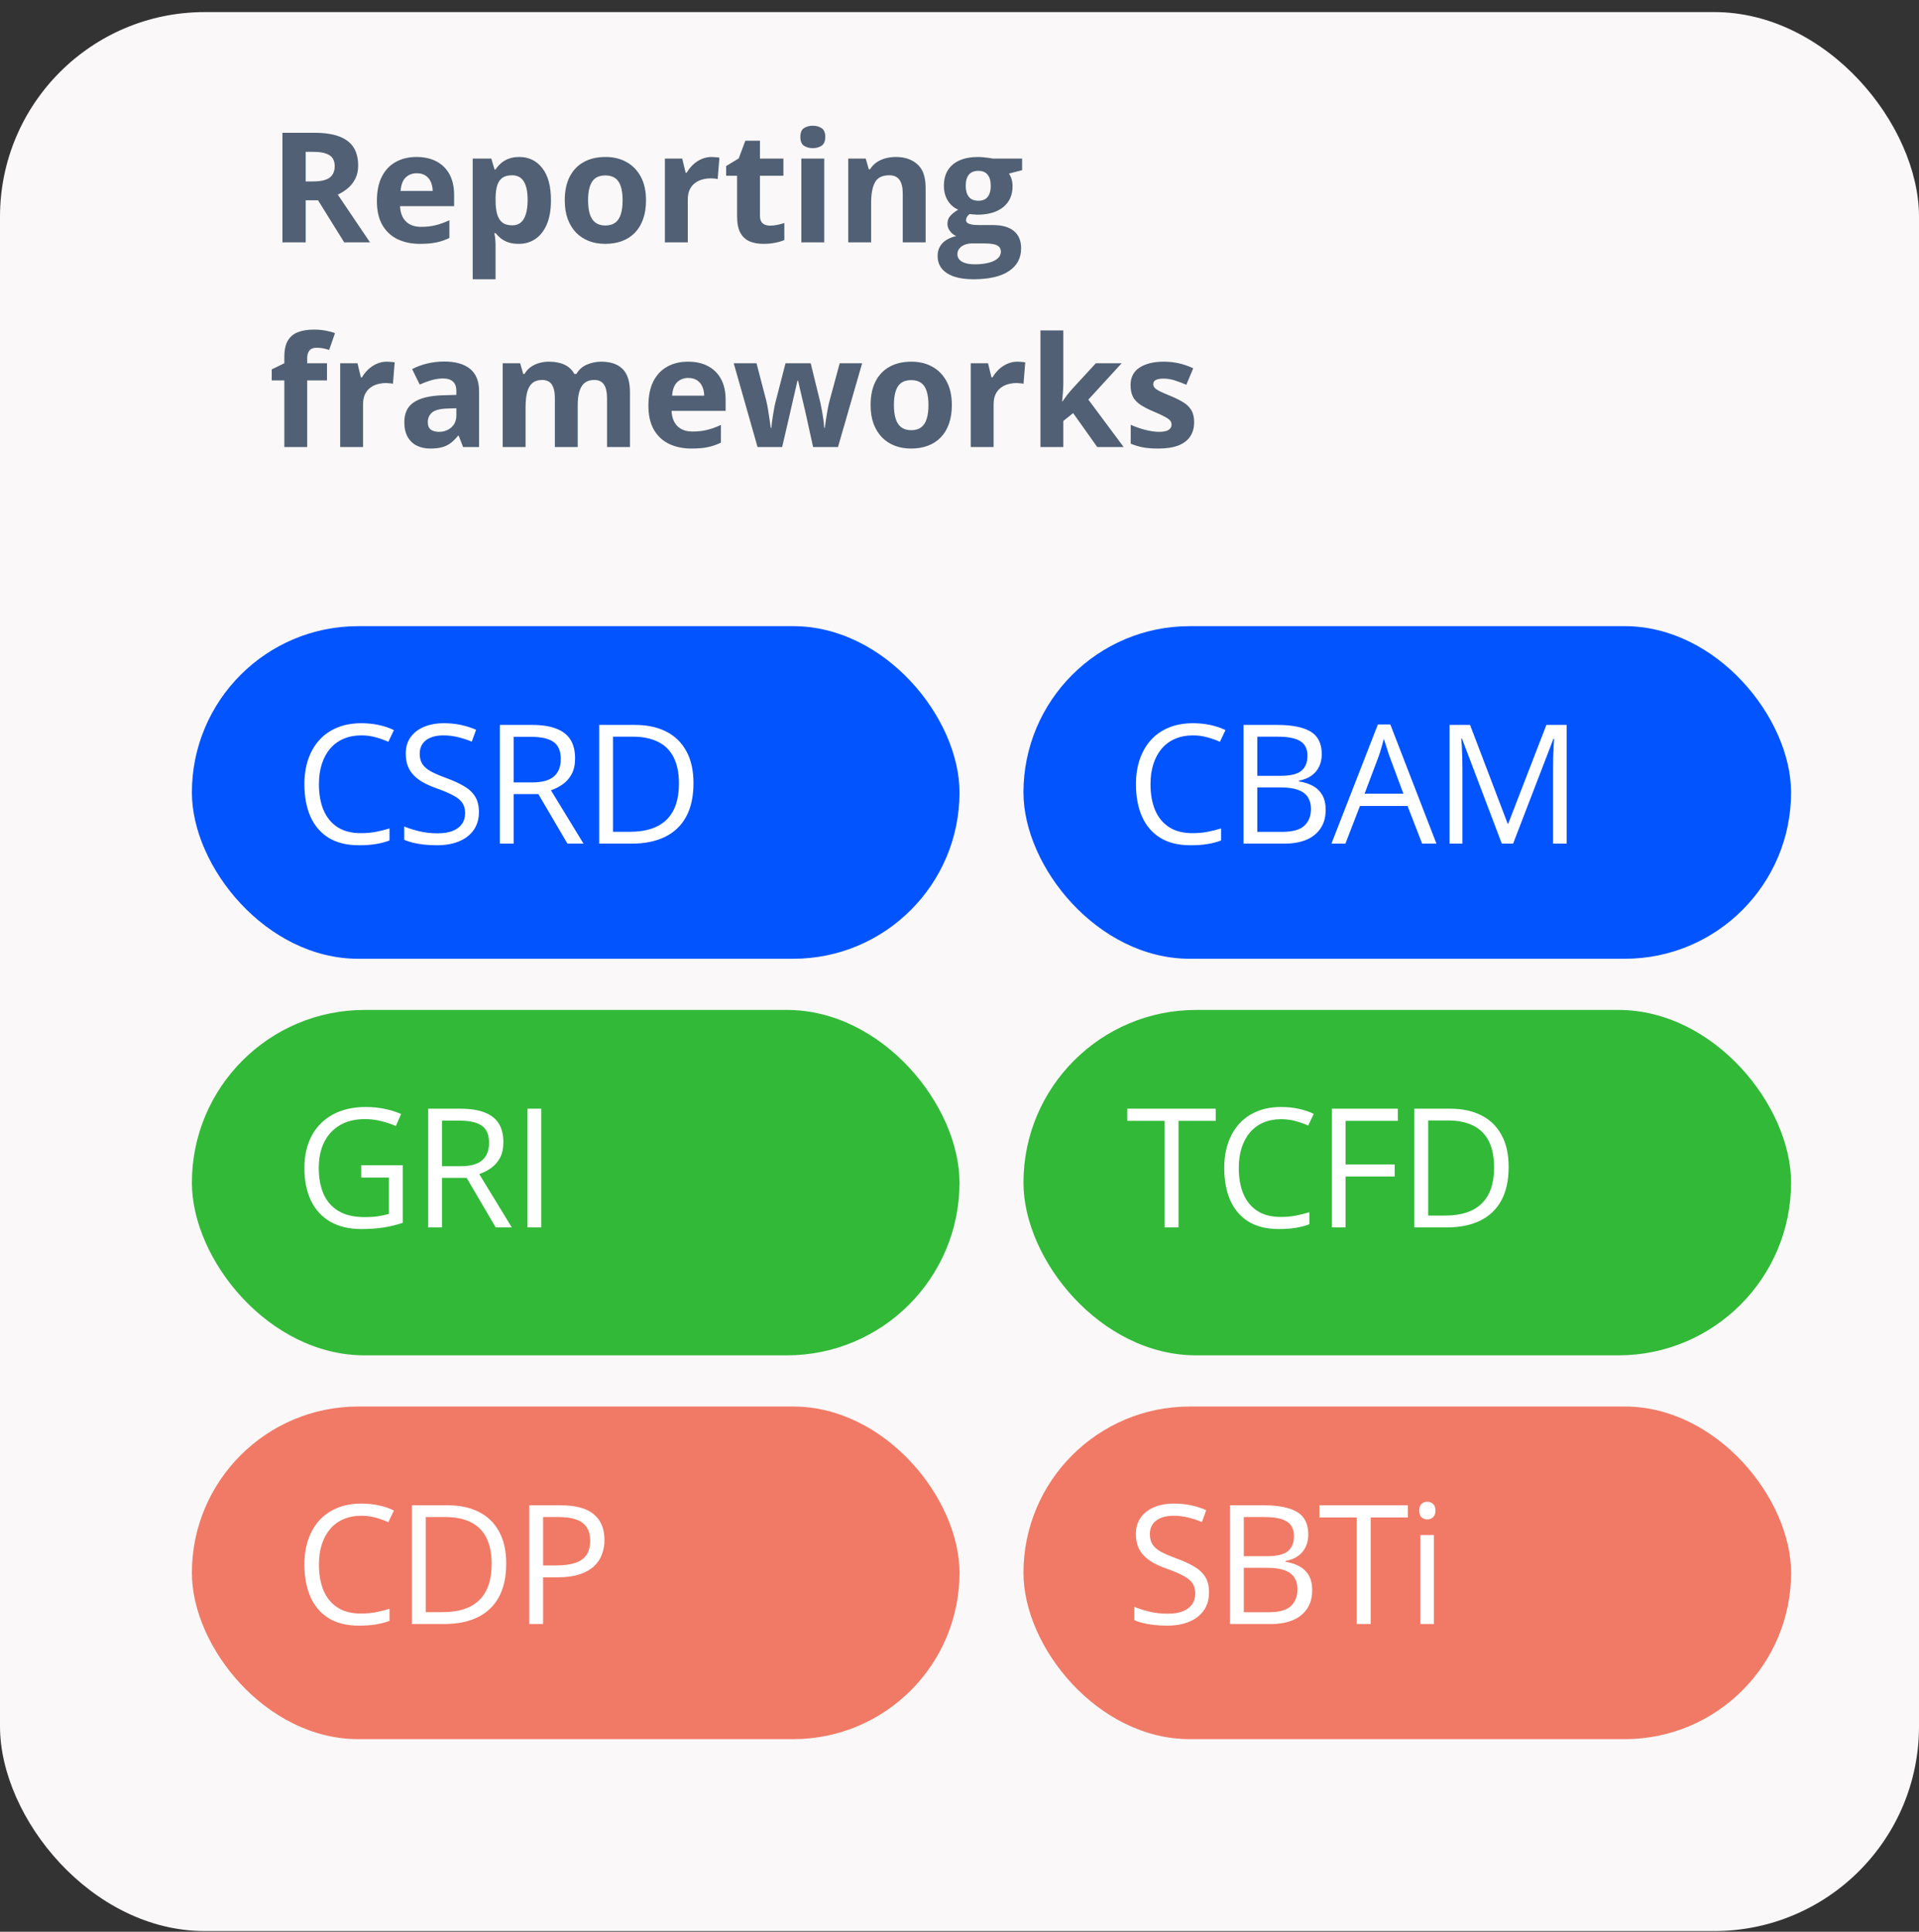
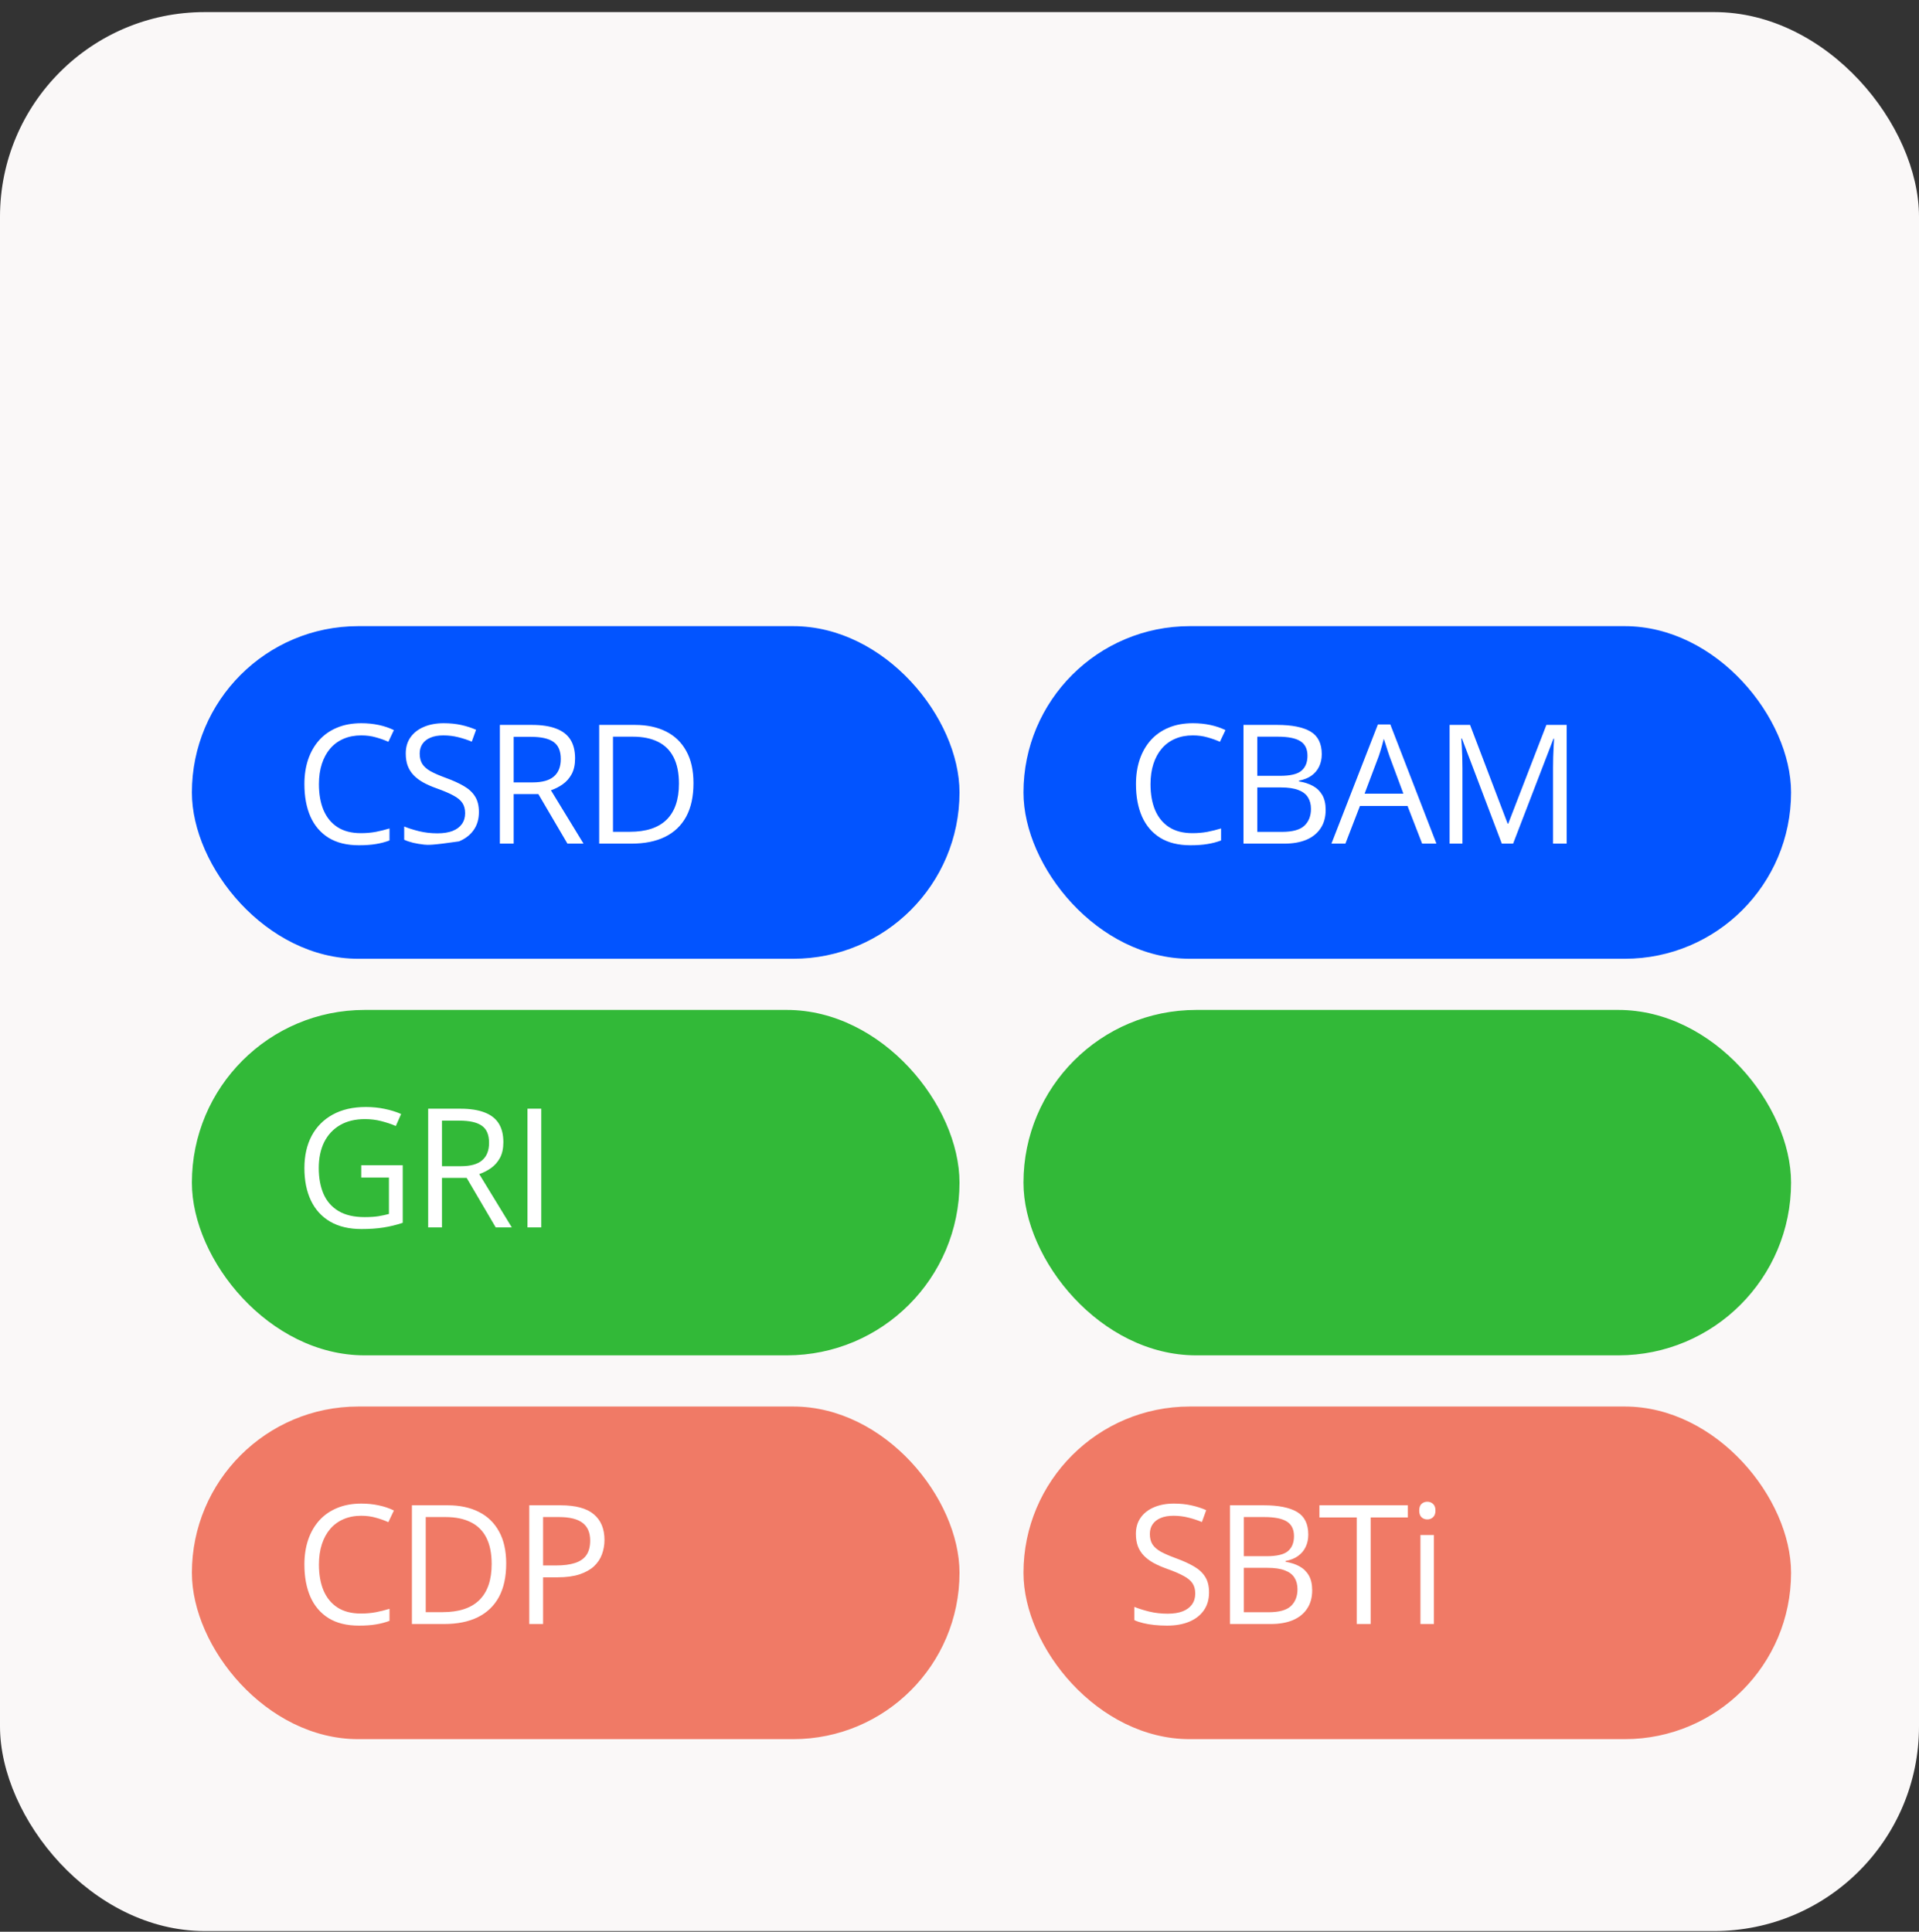
<svg xmlns="http://www.w3.org/2000/svg" width="150" height="151" viewBox="0 0 150 151" fill="none">
  <rect x="0" y="0" width="150" height="151" fill="#333333" stroke="none" />
  <rect y="0.945" width="150" height="150" rx="16" fill="#FAF8F8" />
-   <path d="M24.574 10.379C25.352 10.379 25.992 10.473 26.496 10.66C27.004 10.848 27.381 11.131 27.627 11.51C27.873 11.889 27.996 12.367 27.996 12.945C27.996 13.336 27.922 13.678 27.773 13.971C27.625 14.264 27.43 14.512 27.188 14.715C26.945 14.918 26.684 15.084 26.402 15.213L28.922 18.945H26.906L24.861 15.658H23.895V18.945H22.078V10.379H24.574ZM24.445 11.867H23.895V14.182H24.48C25.082 14.182 25.512 14.082 25.77 13.883C26.031 13.68 26.162 13.383 26.162 12.992C26.162 12.586 26.021 12.297 25.74 12.125C25.463 11.953 25.031 11.867 24.445 11.867ZM32.56 12.271C33.166 12.271 33.688 12.389 34.125 12.623C34.562 12.854 34.9 13.19 35.139 13.631C35.377 14.072 35.496 14.611 35.496 15.248V16.115H31.271C31.291 16.619 31.441 17.016 31.723 17.305C32.008 17.59 32.402 17.732 32.906 17.732C33.324 17.732 33.707 17.689 34.055 17.604C34.402 17.518 34.76 17.389 35.127 17.217V18.6C34.803 18.76 34.463 18.877 34.107 18.951C33.756 19.025 33.328 19.062 32.824 19.062C32.168 19.062 31.586 18.941 31.078 18.699C30.574 18.457 30.178 18.088 29.889 17.592C29.604 17.096 29.461 16.471 29.461 15.717C29.461 14.951 29.59 14.315 29.848 13.807C30.109 13.295 30.473 12.912 30.938 12.658C31.402 12.4 31.943 12.271 32.56 12.271ZM32.572 13.543C32.225 13.543 31.936 13.654 31.705 13.877C31.479 14.1 31.348 14.449 31.312 14.926H33.82C33.816 14.66 33.768 14.424 33.674 14.217C33.584 14.01 33.447 13.846 33.264 13.725C33.084 13.604 32.853 13.543 32.572 13.543ZM40.594 12.271C41.332 12.271 41.928 12.559 42.381 13.133C42.838 13.707 43.066 14.549 43.066 15.658C43.066 16.4 42.959 17.025 42.744 17.533C42.529 18.037 42.232 18.418 41.853 18.676C41.475 18.934 41.039 19.062 40.547 19.062C40.23 19.062 39.959 19.023 39.732 18.945C39.506 18.863 39.312 18.76 39.152 18.635C38.992 18.506 38.853 18.369 38.736 18.225H38.643C38.674 18.381 38.697 18.541 38.713 18.705C38.728 18.869 38.736 19.029 38.736 19.186V21.828H36.949V12.395H38.402L38.654 13.244H38.736C38.853 13.068 38.996 12.906 39.164 12.758C39.332 12.609 39.533 12.492 39.768 12.406C40.006 12.316 40.281 12.271 40.594 12.271ZM40.02 13.701C39.707 13.701 39.459 13.766 39.275 13.895C39.092 14.023 38.957 14.217 38.871 14.475C38.789 14.732 38.744 15.059 38.736 15.453V15.646C38.736 16.068 38.775 16.426 38.853 16.719C38.935 17.012 39.07 17.234 39.258 17.387C39.449 17.539 39.711 17.615 40.043 17.615C40.316 17.615 40.541 17.539 40.717 17.387C40.893 17.234 41.023 17.012 41.109 16.719C41.199 16.422 41.244 16.061 41.244 15.635C41.244 14.994 41.145 14.512 40.945 14.188C40.746 13.863 40.438 13.701 40.02 13.701ZM50.496 15.658C50.496 16.205 50.422 16.689 50.273 17.111C50.129 17.533 49.916 17.891 49.635 18.184C49.357 18.473 49.022 18.691 48.627 18.84C48.236 18.988 47.795 19.062 47.303 19.062C46.842 19.062 46.418 18.988 46.031 18.84C45.648 18.691 45.315 18.473 45.029 18.184C44.748 17.891 44.529 17.533 44.373 17.111C44.221 16.689 44.145 16.205 44.145 15.658C44.145 14.932 44.273 14.316 44.531 13.812C44.789 13.309 45.156 12.926 45.633 12.664C46.109 12.402 46.678 12.271 47.338 12.271C47.951 12.271 48.494 12.402 48.967 12.664C49.443 12.926 49.816 13.309 50.086 13.812C50.359 14.316 50.496 14.932 50.496 15.658ZM45.967 15.658C45.967 16.088 46.014 16.449 46.107 16.742C46.201 17.035 46.348 17.256 46.547 17.404C46.746 17.553 47.006 17.627 47.326 17.627C47.643 17.627 47.898 17.553 48.094 17.404C48.293 17.256 48.438 17.035 48.527 16.742C48.621 16.449 48.668 16.088 48.668 15.658C48.668 15.225 48.621 14.865 48.527 14.58C48.438 14.291 48.293 14.074 48.094 13.93C47.895 13.785 47.635 13.713 47.315 13.713C46.842 13.713 46.498 13.875 46.283 14.199C46.072 14.523 45.967 15.01 45.967 15.658ZM55.629 12.271C55.719 12.271 55.822 12.277 55.94 12.289C56.06 12.297 56.158 12.309 56.232 12.324L56.098 14C56.039 13.98 55.955 13.967 55.846 13.959C55.74 13.947 55.648 13.941 55.57 13.941C55.34 13.941 55.115 13.971 54.897 14.029C54.682 14.088 54.488 14.184 54.316 14.316C54.145 14.445 54.008 14.617 53.906 14.832C53.809 15.043 53.76 15.303 53.76 15.611V18.945H51.973V12.395H53.326L53.59 13.496H53.678C53.807 13.273 53.967 13.07 54.158 12.887C54.353 12.699 54.574 12.551 54.82 12.441C55.07 12.328 55.34 12.271 55.629 12.271ZM60.182 17.639C60.377 17.639 60.566 17.619 60.75 17.58C60.938 17.541 61.123 17.492 61.307 17.434V18.764C61.115 18.85 60.877 18.92 60.592 18.975C60.31 19.033 60.002 19.062 59.666 19.062C59.275 19.062 58.924 19 58.611 18.875C58.303 18.746 58.059 18.525 57.879 18.213C57.703 17.896 57.615 17.457 57.615 16.895V13.736H56.76V12.98L57.744 12.383L58.26 11H59.402V12.395H61.236V13.736H59.402V16.895C59.402 17.145 59.473 17.332 59.613 17.457C59.758 17.578 59.947 17.639 60.182 17.639ZM64.424 12.395V18.945H62.637V12.395H64.424ZM63.533 9.828C63.799 9.828 64.027 9.891 64.219 10.016C64.41 10.137 64.506 10.365 64.506 10.701C64.506 11.033 64.41 11.264 64.219 11.393C64.027 11.518 63.799 11.58 63.533 11.58C63.264 11.58 63.033 11.518 62.842 11.393C62.654 11.264 62.56 11.033 62.56 10.701C62.56 10.365 62.654 10.137 62.842 10.016C63.033 9.891 63.264 9.828 63.533 9.828ZM70.025 12.271C70.725 12.271 71.287 12.463 71.713 12.846C72.139 13.225 72.352 13.834 72.352 14.674V18.945H70.564V15.119C70.564 14.65 70.478 14.297 70.307 14.059C70.139 13.82 69.873 13.701 69.51 13.701C68.963 13.701 68.59 13.887 68.391 14.258C68.191 14.629 68.092 15.164 68.092 15.863V18.945H66.305V12.395H67.67L67.91 13.232H68.01C68.15 13.006 68.324 12.822 68.531 12.682C68.742 12.541 68.975 12.438 69.228 12.371C69.486 12.305 69.752 12.271 70.025 12.271ZM76.107 21.828C75.193 21.828 74.494 21.668 74.01 21.348C73.529 21.031 73.289 20.586 73.289 20.012C73.289 19.617 73.412 19.287 73.658 19.021C73.904 18.756 74.266 18.566 74.742 18.453C74.559 18.375 74.398 18.248 74.262 18.072C74.125 17.893 74.057 17.703 74.057 17.504C74.057 17.254 74.129 17.047 74.273 16.883C74.418 16.715 74.627 16.551 74.9 16.391C74.557 16.242 74.283 16.004 74.08 15.676C73.881 15.348 73.781 14.961 73.781 14.516C73.781 14.039 73.885 13.635 74.092 13.303C74.303 12.967 74.607 12.711 75.006 12.535C75.408 12.359 75.897 12.271 76.471 12.271C76.592 12.271 76.732 12.279 76.893 12.295C77.053 12.31 77.199 12.328 77.332 12.348C77.469 12.367 77.561 12.383 77.607 12.395H79.893V13.303L78.867 13.566C78.961 13.711 79.031 13.865 79.078 14.029C79.125 14.193 79.148 14.367 79.148 14.551C79.148 15.254 78.902 15.803 78.41 16.197C77.922 16.588 77.242 16.783 76.371 16.783C76.164 16.771 75.969 16.756 75.785 16.736C75.695 16.807 75.627 16.881 75.58 16.959C75.533 17.037 75.51 17.119 75.51 17.205C75.51 17.291 75.545 17.363 75.615 17.422C75.689 17.477 75.799 17.52 75.943 17.551C76.092 17.578 76.275 17.592 76.494 17.592H77.607C78.326 17.592 78.873 17.746 79.248 18.055C79.627 18.363 79.816 18.816 79.816 19.414C79.816 20.18 79.496 20.773 78.856 21.195C78.219 21.617 77.303 21.828 76.107 21.828ZM76.184 20.662C76.609 20.662 76.975 20.621 77.279 20.539C77.588 20.461 77.824 20.348 77.988 20.199C78.152 20.055 78.234 19.881 78.234 19.678C78.234 19.514 78.186 19.383 78.088 19.285C77.994 19.191 77.85 19.125 77.654 19.086C77.463 19.047 77.217 19.027 76.916 19.027H75.99C75.772 19.027 75.574 19.062 75.398 19.133C75.227 19.203 75.09 19.301 74.988 19.426C74.887 19.555 74.836 19.703 74.836 19.871C74.836 20.117 74.953 20.311 75.188 20.451C75.426 20.592 75.758 20.662 76.184 20.662ZM76.471 15.693C76.807 15.693 77.053 15.59 77.209 15.383C77.365 15.176 77.443 14.895 77.443 14.539C77.443 14.145 77.361 13.85 77.197 13.654C77.037 13.455 76.795 13.355 76.471 13.355C76.143 13.355 75.897 13.455 75.732 13.654C75.568 13.85 75.486 14.145 75.486 14.539C75.486 14.895 75.566 15.176 75.727 15.383C75.891 15.59 76.139 15.693 76.471 15.693ZM25.559 29.736H24.012V34.945H22.225V29.736H21.24V28.875L22.225 28.395V27.914C22.225 27.355 22.318 26.922 22.506 26.613C22.697 26.301 22.965 26.082 23.309 25.957C23.656 25.828 24.066 25.764 24.539 25.764C24.887 25.764 25.203 25.793 25.488 25.852C25.773 25.906 26.006 25.969 26.186 26.039L25.729 27.352C25.592 27.309 25.443 27.27 25.283 27.234C25.123 27.199 24.939 27.182 24.732 27.182C24.482 27.182 24.299 27.258 24.182 27.41C24.068 27.559 24.012 27.75 24.012 27.984V28.395H25.559V29.736ZM30.246 28.271C30.336 28.271 30.439 28.277 30.557 28.289C30.678 28.297 30.775 28.309 30.85 28.324L30.715 30C30.656 29.98 30.572 29.967 30.463 29.959C30.357 29.947 30.266 29.941 30.188 29.941C29.957 29.941 29.732 29.971 29.514 30.029C29.299 30.088 29.105 30.184 28.934 30.316C28.762 30.445 28.625 30.617 28.523 30.832C28.426 31.043 28.377 31.303 28.377 31.611V34.945H26.59V28.395H27.943L28.207 29.496H28.295C28.424 29.273 28.584 29.07 28.775 28.887C28.971 28.699 29.191 28.551 29.438 28.441C29.688 28.328 29.957 28.271 30.246 28.271ZM34.723 28.26C35.602 28.26 36.275 28.451 36.744 28.834C37.213 29.217 37.447 29.799 37.447 30.58V34.945H36.199L35.853 34.055H35.807C35.619 34.289 35.428 34.48 35.232 34.629C35.037 34.777 34.812 34.887 34.559 34.957C34.305 35.027 33.996 35.062 33.633 35.062C33.246 35.062 32.898 34.988 32.59 34.84C32.285 34.691 32.045 34.465 31.869 34.16C31.693 33.852 31.605 33.461 31.605 32.988C31.605 32.293 31.85 31.781 32.338 31.453C32.826 31.121 33.559 30.938 34.535 30.902L35.672 30.867V30.58C35.672 30.236 35.582 29.984 35.402 29.824C35.223 29.664 34.973 29.584 34.652 29.584C34.336 29.584 34.025 29.629 33.721 29.719C33.416 29.809 33.111 29.922 32.807 30.059L32.215 28.852C32.562 28.668 32.951 28.523 33.381 28.418C33.815 28.312 34.262 28.26 34.723 28.26ZM35.672 31.91L34.98 31.934C34.402 31.949 34 32.053 33.773 32.244C33.551 32.435 33.44 32.688 33.44 33C33.44 33.273 33.52 33.469 33.68 33.586C33.84 33.699 34.049 33.756 34.307 33.756C34.69 33.756 35.012 33.643 35.273 33.416C35.539 33.19 35.672 32.867 35.672 32.449V31.91ZM46.986 28.271C47.728 28.271 48.289 28.463 48.668 28.846C49.051 29.225 49.242 29.834 49.242 30.674V34.945H47.449V31.119C47.449 30.65 47.369 30.297 47.209 30.059C47.049 29.82 46.801 29.701 46.465 29.701C45.992 29.701 45.656 29.871 45.457 30.211C45.258 30.547 45.158 31.029 45.158 31.658V34.945H43.371V31.119C43.371 30.807 43.336 30.545 43.266 30.334C43.195 30.123 43.088 29.965 42.943 29.859C42.799 29.754 42.613 29.701 42.387 29.701C42.055 29.701 41.793 29.785 41.602 29.953C41.414 30.117 41.279 30.361 41.197 30.686C41.119 31.006 41.08 31.398 41.08 31.863V34.945H39.293V28.395H40.658L40.898 29.232H40.998C41.131 29.006 41.297 28.822 41.496 28.682C41.699 28.541 41.922 28.438 42.164 28.371C42.406 28.305 42.652 28.271 42.902 28.271C43.383 28.271 43.789 28.35 44.121 28.506C44.457 28.662 44.715 28.904 44.895 29.232H45.053C45.248 28.896 45.523 28.652 45.879 28.5C46.238 28.348 46.607 28.271 46.986 28.271ZM53.783 28.271C54.389 28.271 54.91 28.389 55.348 28.623C55.785 28.854 56.123 29.189 56.361 29.631C56.6 30.072 56.719 30.611 56.719 31.248V32.115H52.494C52.514 32.619 52.664 33.016 52.945 33.305C53.23 33.59 53.625 33.732 54.129 33.732C54.547 33.732 54.93 33.69 55.277 33.603C55.625 33.518 55.982 33.389 56.35 33.217V34.6C56.025 34.76 55.685 34.877 55.33 34.951C54.978 35.025 54.551 35.062 54.047 35.062C53.391 35.062 52.809 34.941 52.301 34.699C51.797 34.457 51.4 34.088 51.111 33.592C50.826 33.096 50.684 32.471 50.684 31.717C50.684 30.951 50.812 30.314 51.07 29.807C51.332 29.295 51.695 28.912 52.16 28.658C52.625 28.4 53.166 28.271 53.783 28.271ZM53.795 29.543C53.447 29.543 53.158 29.654 52.928 29.877C52.701 30.1 52.57 30.449 52.535 30.926H55.043C55.039 30.66 54.99 30.424 54.897 30.217C54.807 30.01 54.67 29.846 54.486 29.725C54.307 29.604 54.076 29.543 53.795 29.543ZM63.557 34.945L63.053 32.654C63.025 32.518 62.98 32.316 62.918 32.051C62.855 31.781 62.787 31.494 62.713 31.189C62.643 30.881 62.576 30.596 62.514 30.334C62.455 30.072 62.412 29.881 62.385 29.76H62.332C62.305 29.881 62.262 30.072 62.203 30.334C62.145 30.596 62.078 30.881 62.004 31.189C61.934 31.498 61.867 31.789 61.805 32.062C61.742 32.332 61.695 32.537 61.664 32.678L61.137 34.945H59.215L57.352 28.395H59.133L59.889 31.295C59.94 31.498 59.988 31.74 60.035 32.022C60.082 32.299 60.123 32.568 60.158 32.83C60.197 33.088 60.227 33.293 60.246 33.445H60.293C60.301 33.332 60.316 33.182 60.34 32.994C60.367 32.807 60.397 32.613 60.428 32.414C60.463 32.211 60.494 32.029 60.522 31.869C60.553 31.705 60.576 31.594 60.592 31.535L61.4 28.395H63.369L64.137 31.535C64.164 31.648 64.199 31.828 64.242 32.074C64.289 32.32 64.33 32.574 64.365 32.836C64.4 33.094 64.42 33.297 64.424 33.445H64.471C64.486 33.312 64.514 33.115 64.553 32.853C64.592 32.592 64.637 32.318 64.688 32.033C64.742 31.744 64.797 31.498 64.852 31.295L65.637 28.395H67.389L65.502 34.945H63.557ZM74.402 31.658C74.402 32.205 74.328 32.69 74.18 33.111C74.035 33.533 73.822 33.891 73.541 34.184C73.264 34.473 72.928 34.691 72.533 34.84C72.143 34.988 71.701 35.062 71.209 35.062C70.748 35.062 70.324 34.988 69.938 34.84C69.555 34.691 69.221 34.473 68.936 34.184C68.654 33.891 68.436 33.533 68.279 33.111C68.127 32.69 68.051 32.205 68.051 31.658C68.051 30.932 68.18 30.316 68.438 29.812C68.695 29.309 69.062 28.926 69.539 28.664C70.016 28.402 70.584 28.271 71.244 28.271C71.857 28.271 72.4 28.402 72.873 28.664C73.35 28.926 73.723 29.309 73.992 29.812C74.266 30.316 74.402 30.932 74.402 31.658ZM69.873 31.658C69.873 32.088 69.92 32.449 70.014 32.742C70.107 33.035 70.254 33.256 70.453 33.404C70.652 33.553 70.912 33.627 71.232 33.627C71.549 33.627 71.805 33.553 72 33.404C72.199 33.256 72.344 33.035 72.434 32.742C72.527 32.449 72.574 32.088 72.574 31.658C72.574 31.225 72.527 30.865 72.434 30.58C72.344 30.291 72.199 30.074 72 29.93C71.801 29.785 71.541 29.713 71.221 29.713C70.748 29.713 70.404 29.875 70.189 30.199C69.978 30.523 69.873 31.01 69.873 31.658ZM79.535 28.271C79.625 28.271 79.728 28.277 79.846 28.289C79.967 28.297 80.064 28.309 80.139 28.324L80.004 30C79.945 29.98 79.861 29.967 79.752 29.959C79.647 29.947 79.555 29.941 79.477 29.941C79.246 29.941 79.022 29.971 78.803 30.029C78.588 30.088 78.394 30.184 78.223 30.316C78.051 30.445 77.914 30.617 77.812 30.832C77.715 31.043 77.666 31.303 77.666 31.611V34.945H75.879V28.395H77.232L77.496 29.496H77.584C77.713 29.273 77.873 29.07 78.064 28.887C78.26 28.699 78.481 28.551 78.727 28.441C78.977 28.328 79.246 28.271 79.535 28.271ZM83.115 25.828V29.906C83.115 30.152 83.106 30.398 83.086 30.645C83.066 30.891 83.045 31.137 83.022 31.383H83.045C83.166 31.211 83.289 31.041 83.414 30.873C83.543 30.705 83.68 30.543 83.824 30.387L85.658 28.395H87.674L85.072 31.236L87.832 34.945H85.769L83.883 32.291L83.115 32.906V34.945H81.328V25.828H83.115ZM93.34 33C93.34 33.445 93.234 33.822 93.023 34.131C92.816 34.435 92.506 34.668 92.092 34.828C91.678 34.984 91.162 35.062 90.545 35.062C90.088 35.062 89.695 35.033 89.367 34.975C89.043 34.916 88.715 34.818 88.383 34.682V33.205C88.738 33.365 89.119 33.498 89.525 33.603C89.936 33.705 90.295 33.756 90.603 33.756C90.951 33.756 91.199 33.705 91.348 33.603C91.5 33.498 91.576 33.361 91.576 33.193C91.576 33.084 91.545 32.986 91.482 32.9C91.424 32.81 91.295 32.711 91.096 32.602C90.897 32.488 90.584 32.342 90.158 32.162C89.748 31.99 89.41 31.816 89.144 31.641C88.883 31.465 88.688 31.258 88.559 31.02C88.434 30.777 88.371 30.471 88.371 30.1C88.371 29.494 88.606 29.039 89.074 28.734C89.547 28.426 90.178 28.271 90.967 28.271C91.373 28.271 91.76 28.312 92.127 28.395C92.498 28.477 92.879 28.607 93.269 28.787L92.731 30.076C92.406 29.936 92.1 29.82 91.811 29.73C91.525 29.641 91.234 29.596 90.938 29.596C90.676 29.596 90.478 29.631 90.346 29.701C90.213 29.771 90.147 29.879 90.147 30.023C90.147 30.129 90.18 30.223 90.246 30.305C90.316 30.387 90.449 30.479 90.644 30.58C90.844 30.678 91.135 30.805 91.518 30.961C91.889 31.113 92.211 31.273 92.484 31.441C92.758 31.605 92.969 31.811 93.117 32.057C93.266 32.299 93.34 32.613 93.34 33Z" fill="#516074" />
  <rect x="15" y="48.945" width="60" height="26" rx="13" fill="#0254FF" />
  <rect x="15" y="78.945" width="60" height="27" rx="13.5" fill="#32B938" />
  <rect x="15" y="109.945" width="60" height="26" rx="13" fill="#F07A66" />
-   <path d="M28.237 57.484C27.725 57.484 27.264 57.573 26.853 57.751C26.447 57.924 26.1 58.178 25.812 58.512C25.529 58.842 25.311 59.242 25.158 59.712C25.006 60.182 24.93 60.711 24.93 61.299C24.93 62.078 25.05 62.755 25.291 63.33C25.537 63.901 25.901 64.344 26.383 64.657C26.87 64.97 27.477 65.126 28.205 65.126C28.62 65.126 29.009 65.093 29.373 65.025C29.741 64.953 30.099 64.864 30.446 64.758V65.698C30.107 65.825 29.752 65.918 29.379 65.977C29.007 66.04 28.565 66.072 28.053 66.072C27.109 66.072 26.32 65.878 25.685 65.488C25.055 65.095 24.581 64.54 24.263 63.825C23.95 63.11 23.794 62.266 23.794 61.292C23.794 60.59 23.891 59.949 24.085 59.369C24.284 58.785 24.572 58.282 24.949 57.858C25.33 57.435 25.795 57.109 26.345 56.881C26.9 56.648 27.534 56.532 28.25 56.532C28.719 56.532 29.172 56.578 29.608 56.671C30.044 56.764 30.437 56.898 30.789 57.071L30.357 57.985C30.061 57.85 29.735 57.734 29.379 57.636C29.028 57.535 28.647 57.484 28.237 57.484ZM37.435 63.476C37.435 64.026 37.297 64.496 37.022 64.885C36.751 65.27 36.37 65.564 35.88 65.768C35.389 65.971 34.811 66.072 34.147 66.072C33.795 66.072 33.463 66.055 33.15 66.022C32.837 65.988 32.549 65.939 32.287 65.876C32.025 65.812 31.794 65.734 31.595 65.641V64.606C31.912 64.737 32.3 64.86 32.757 64.974C33.214 65.084 33.692 65.139 34.191 65.139C34.657 65.139 35.05 65.078 35.372 64.955C35.694 64.828 35.937 64.648 36.102 64.415C36.271 64.178 36.356 63.895 36.356 63.565C36.356 63.248 36.286 62.983 36.146 62.772C36.007 62.556 35.774 62.361 35.448 62.188C35.126 62.01 34.686 61.822 34.128 61.623C33.734 61.483 33.387 61.331 33.087 61.166C32.786 60.996 32.534 60.806 32.331 60.594C32.128 60.383 31.974 60.137 31.868 59.858C31.766 59.579 31.716 59.259 31.716 58.899C31.716 58.404 31.84 57.981 32.09 57.63C32.344 57.274 32.693 57.004 33.138 56.817C33.586 56.627 34.1 56.532 34.68 56.532C35.175 56.532 35.632 56.578 36.051 56.671C36.474 56.764 36.861 56.889 37.213 57.046L36.876 57.973C36.542 57.833 36.187 57.717 35.81 57.623C35.437 57.53 35.052 57.484 34.655 57.484C34.257 57.484 33.92 57.543 33.645 57.662C33.374 57.776 33.167 57.939 33.023 58.15C32.879 58.362 32.807 58.614 32.807 58.906C32.807 59.232 32.875 59.502 33.011 59.718C33.15 59.934 33.37 60.127 33.671 60.296C33.975 60.461 34.377 60.634 34.877 60.816C35.423 61.015 35.886 61.227 36.267 61.451C36.648 61.671 36.938 61.942 37.136 62.264C37.335 62.581 37.435 62.985 37.435 63.476ZM41.58 56.665C42.342 56.665 42.97 56.76 43.465 56.951C43.965 57.137 44.337 57.422 44.583 57.808C44.828 58.193 44.951 58.684 44.951 59.28C44.951 59.771 44.862 60.182 44.684 60.512C44.506 60.838 44.274 61.102 43.986 61.305C43.698 61.508 43.391 61.665 43.065 61.775L45.611 65.945H44.354L42.082 62.073H40.152V65.945H39.073V56.665H41.58ZM41.517 57.598H40.152V61.159H41.624C42.382 61.159 42.938 61.005 43.294 60.696C43.654 60.387 43.834 59.932 43.834 59.331C43.834 58.7 43.643 58.254 43.262 57.992C42.886 57.729 42.304 57.598 41.517 57.598ZM54.206 61.216C54.206 62.262 54.015 63.135 53.635 63.838C53.254 64.536 52.701 65.063 51.978 65.418C51.258 65.77 50.385 65.945 49.356 65.945H46.836V56.665H49.636C50.579 56.665 51.392 56.839 52.073 57.185C52.754 57.528 53.279 58.038 53.647 58.715C54.02 59.388 54.206 60.222 54.206 61.216ZM53.07 61.254C53.07 60.421 52.93 59.733 52.651 59.191C52.376 58.65 51.969 58.248 51.432 57.985C50.899 57.719 50.245 57.585 49.471 57.585H47.915V65.019H49.229C50.507 65.019 51.466 64.703 52.105 64.073C52.748 63.442 53.07 62.503 53.07 61.254Z" fill="white" />
+   <path d="M28.237 57.484C27.725 57.484 27.264 57.573 26.853 57.751C26.447 57.924 26.1 58.178 25.812 58.512C25.529 58.842 25.311 59.242 25.158 59.712C25.006 60.182 24.93 60.711 24.93 61.299C24.93 62.078 25.05 62.755 25.291 63.33C25.537 63.901 25.901 64.344 26.383 64.657C26.87 64.97 27.477 65.126 28.205 65.126C28.62 65.126 29.009 65.093 29.373 65.025C29.741 64.953 30.099 64.864 30.446 64.758V65.698C30.107 65.825 29.752 65.918 29.379 65.977C29.007 66.04 28.565 66.072 28.053 66.072C27.109 66.072 26.32 65.878 25.685 65.488C25.055 65.095 24.581 64.54 24.263 63.825C23.95 63.11 23.794 62.266 23.794 61.292C23.794 60.59 23.891 59.949 24.085 59.369C24.284 58.785 24.572 58.282 24.949 57.858C25.33 57.435 25.795 57.109 26.345 56.881C26.9 56.648 27.534 56.532 28.25 56.532C28.719 56.532 29.172 56.578 29.608 56.671C30.044 56.764 30.437 56.898 30.789 57.071L30.357 57.985C30.061 57.85 29.735 57.734 29.379 57.636C29.028 57.535 28.647 57.484 28.237 57.484ZM37.435 63.476C37.435 64.026 37.297 64.496 37.022 64.885C36.751 65.27 36.37 65.564 35.88 65.768C33.795 66.072 33.463 66.055 33.15 66.022C32.837 65.988 32.549 65.939 32.287 65.876C32.025 65.812 31.794 65.734 31.595 65.641V64.606C31.912 64.737 32.3 64.86 32.757 64.974C33.214 65.084 33.692 65.139 34.191 65.139C34.657 65.139 35.05 65.078 35.372 64.955C35.694 64.828 35.937 64.648 36.102 64.415C36.271 64.178 36.356 63.895 36.356 63.565C36.356 63.248 36.286 62.983 36.146 62.772C36.007 62.556 35.774 62.361 35.448 62.188C35.126 62.01 34.686 61.822 34.128 61.623C33.734 61.483 33.387 61.331 33.087 61.166C32.786 60.996 32.534 60.806 32.331 60.594C32.128 60.383 31.974 60.137 31.868 59.858C31.766 59.579 31.716 59.259 31.716 58.899C31.716 58.404 31.84 57.981 32.09 57.63C32.344 57.274 32.693 57.004 33.138 56.817C33.586 56.627 34.1 56.532 34.68 56.532C35.175 56.532 35.632 56.578 36.051 56.671C36.474 56.764 36.861 56.889 37.213 57.046L36.876 57.973C36.542 57.833 36.187 57.717 35.81 57.623C35.437 57.53 35.052 57.484 34.655 57.484C34.257 57.484 33.92 57.543 33.645 57.662C33.374 57.776 33.167 57.939 33.023 58.15C32.879 58.362 32.807 58.614 32.807 58.906C32.807 59.232 32.875 59.502 33.011 59.718C33.15 59.934 33.37 60.127 33.671 60.296C33.975 60.461 34.377 60.634 34.877 60.816C35.423 61.015 35.886 61.227 36.267 61.451C36.648 61.671 36.938 61.942 37.136 62.264C37.335 62.581 37.435 62.985 37.435 63.476ZM41.58 56.665C42.342 56.665 42.97 56.76 43.465 56.951C43.965 57.137 44.337 57.422 44.583 57.808C44.828 58.193 44.951 58.684 44.951 59.28C44.951 59.771 44.862 60.182 44.684 60.512C44.506 60.838 44.274 61.102 43.986 61.305C43.698 61.508 43.391 61.665 43.065 61.775L45.611 65.945H44.354L42.082 62.073H40.152V65.945H39.073V56.665H41.58ZM41.517 57.598H40.152V61.159H41.624C42.382 61.159 42.938 61.005 43.294 60.696C43.654 60.387 43.834 59.932 43.834 59.331C43.834 58.7 43.643 58.254 43.262 57.992C42.886 57.729 42.304 57.598 41.517 57.598ZM54.206 61.216C54.206 62.262 54.015 63.135 53.635 63.838C53.254 64.536 52.701 65.063 51.978 65.418C51.258 65.77 50.385 65.945 49.356 65.945H46.836V56.665H49.636C50.579 56.665 51.392 56.839 52.073 57.185C52.754 57.528 53.279 58.038 53.647 58.715C54.02 59.388 54.206 60.222 54.206 61.216ZM53.07 61.254C53.07 60.421 52.93 59.733 52.651 59.191C52.376 58.65 51.969 58.248 51.432 57.985C50.899 57.719 50.245 57.585 49.471 57.585H47.915V65.019H49.229C50.507 65.019 51.466 64.703 52.105 64.073C52.748 63.442 53.07 62.503 53.07 61.254Z" fill="white" />
  <rect x="80" y="48.945" width="60" height="26" rx="13" fill="#0254FF" />
  <path d="M93.237 57.484C92.725 57.484 92.263 57.573 91.853 57.751C91.447 57.924 91.1 58.178 90.812 58.512C90.528 58.842 90.311 59.242 90.158 59.712C90.006 60.182 89.93 60.711 89.93 61.299C89.93 62.078 90.05 62.755 90.291 63.33C90.537 63.901 90.901 64.344 91.383 64.657C91.87 64.97 92.477 65.126 93.205 65.126C93.62 65.126 94.009 65.093 94.373 65.025C94.741 64.953 95.099 64.864 95.446 64.758V65.698C95.107 65.825 94.752 65.918 94.379 65.977C94.007 66.04 93.565 66.072 93.053 66.072C92.109 66.072 91.32 65.878 90.685 65.488C90.055 65.095 89.581 64.54 89.263 63.825C88.95 63.11 88.793 62.266 88.793 61.292C88.793 60.59 88.891 59.949 89.085 59.369C89.284 58.785 89.572 58.282 89.949 57.858C90.33 57.435 90.795 57.109 91.345 56.881C91.9 56.648 92.534 56.532 93.249 56.532C93.719 56.532 94.172 56.578 94.608 56.671C95.044 56.764 95.437 56.898 95.789 57.071L95.357 57.985C95.061 57.85 94.735 57.734 94.379 57.636C94.028 57.535 93.647 57.484 93.237 57.484ZM97.198 56.665H99.826C100.985 56.665 101.857 56.839 102.441 57.185C103.025 57.533 103.317 58.123 103.317 58.956C103.317 59.316 103.247 59.64 103.108 59.928C102.972 60.211 102.773 60.446 102.511 60.632C102.249 60.819 101.925 60.948 101.54 61.02V61.083C101.946 61.147 102.306 61.263 102.619 61.432C102.932 61.601 103.177 61.838 103.355 62.143C103.533 62.448 103.622 62.835 103.622 63.305C103.622 63.876 103.489 64.358 103.222 64.752C102.96 65.145 102.587 65.444 102.105 65.647C101.622 65.846 101.051 65.945 100.391 65.945H97.198V56.665ZM98.277 60.645H100.054C100.863 60.645 101.421 60.512 101.73 60.245C102.043 59.978 102.2 59.589 102.2 59.077C102.2 58.548 102.014 58.167 101.641 57.935C101.273 57.702 100.685 57.585 99.877 57.585H98.277V60.645ZM98.277 61.553V65.025H100.207C101.032 65.025 101.616 64.864 101.959 64.543C102.302 64.217 102.473 63.779 102.473 63.228C102.473 62.877 102.395 62.577 102.238 62.327C102.086 62.078 101.836 61.887 101.489 61.756C101.146 61.62 100.687 61.553 100.112 61.553H98.277ZM111.163 65.945L110.021 63H106.301L105.165 65.945H104.073L107.704 56.627H108.675L112.28 65.945H111.163ZM109.697 62.041L108.611 59.115C108.586 59.039 108.544 58.914 108.484 58.741C108.429 58.567 108.372 58.387 108.313 58.201C108.254 58.015 108.205 57.865 108.167 57.751C108.125 57.924 108.078 58.097 108.027 58.271C107.981 58.44 107.934 58.599 107.888 58.747C107.841 58.891 107.801 59.014 107.767 59.115L106.663 62.041H109.697ZM117.39 65.945L114.274 57.731H114.223C114.24 57.905 114.255 58.117 114.267 58.366C114.28 58.616 114.291 58.889 114.299 59.185C114.308 59.477 114.312 59.775 114.312 60.08V65.945H113.309V56.665H114.908L117.847 64.384H117.892L120.875 56.665H122.462V65.945H121.396V60.004C121.396 59.729 121.4 59.454 121.408 59.179C121.417 58.899 121.428 58.637 121.44 58.392C121.453 58.142 121.466 57.926 121.478 57.744H121.428L118.273 65.945H117.39Z" fill="white" />
  <path d="M28.237 91.083H31.48V95.584C30.994 95.749 30.492 95.871 29.976 95.952C29.464 96.032 28.891 96.072 28.256 96.072C27.291 96.072 26.476 95.88 25.812 95.495C25.152 95.109 24.65 94.561 24.308 93.851C23.965 93.135 23.794 92.287 23.794 91.305C23.794 90.345 23.982 89.507 24.358 88.791C24.739 88.076 25.287 87.522 26.002 87.128C26.722 86.731 27.585 86.532 28.592 86.532C29.109 86.532 29.597 86.58 30.059 86.678C30.524 86.771 30.956 86.904 31.354 87.078L30.941 88.017C30.598 87.869 30.219 87.742 29.805 87.636C29.394 87.53 28.969 87.478 28.529 87.478C27.771 87.478 27.122 87.634 26.58 87.947C26.043 88.26 25.63 88.703 25.342 89.274C25.059 89.845 24.917 90.522 24.917 91.305C24.917 92.08 25.042 92.755 25.291 93.33C25.541 93.901 25.93 94.346 26.459 94.663C26.988 94.981 27.67 95.139 28.503 95.139C28.922 95.139 29.282 95.116 29.582 95.069C29.883 95.019 30.156 94.959 30.401 94.892V92.048H28.237V91.083ZM35.975 86.665C36.737 86.665 37.365 86.76 37.86 86.951C38.359 87.137 38.732 87.422 38.977 87.808C39.223 88.193 39.346 88.684 39.346 89.28C39.346 89.771 39.257 90.182 39.079 90.512C38.901 90.838 38.668 91.102 38.381 91.305C38.093 91.508 37.786 91.665 37.46 91.775L40.006 95.945H38.749L36.476 92.073H34.547V95.945H33.468V86.665H35.975ZM35.911 87.598H34.547V91.159H36.019C36.777 91.159 37.333 91.005 37.689 90.696C38.048 90.387 38.228 89.932 38.228 89.331C38.228 88.701 38.038 88.254 37.657 87.992C37.28 87.729 36.699 87.598 35.911 87.598ZM41.231 95.945V86.665H42.31V95.945H41.231Z" fill="white" />
  <rect x="80" y="78.945" width="60" height="27" rx="13.5" fill="#32B938" />
-   <path d="M92.12 95.945H91.034V87.617H88.114V86.665H95.027V87.617H92.12V95.945ZM100.137 87.484C99.625 87.484 99.164 87.573 98.753 87.751C98.347 87.924 98 88.178 97.712 88.512C97.429 88.842 97.211 89.242 97.058 89.712C96.906 90.182 96.83 90.711 96.83 91.299C96.83 92.078 96.95 92.755 97.192 93.33C97.437 93.901 97.801 94.344 98.284 94.657C98.77 94.97 99.377 95.126 100.105 95.126C100.52 95.126 100.909 95.093 101.273 95.025C101.641 94.953 101.999 94.864 102.346 94.758V95.698C102.007 95.825 101.652 95.918 101.28 95.977C100.907 96.04 100.465 96.072 99.953 96.072C99.009 96.072 98.22 95.878 97.585 95.488C96.955 95.095 96.481 94.54 96.163 93.825C95.85 93.11 95.694 92.266 95.694 91.293C95.694 90.59 95.791 89.949 95.986 89.369C96.184 88.785 96.472 88.282 96.849 87.858C97.23 87.435 97.695 87.109 98.245 86.881C98.8 86.648 99.434 86.532 100.15 86.532C100.619 86.532 101.072 86.578 101.508 86.671C101.944 86.764 102.337 86.898 102.689 87.071L102.257 87.985C101.961 87.85 101.635 87.734 101.28 87.636C100.928 87.535 100.547 87.484 100.137 87.484ZM105.177 95.945H104.098V86.665H109.265V87.617H105.177V91.019H109.018V91.965H105.177V95.945ZM117.924 91.216C117.924 92.262 117.733 93.135 117.352 93.838C116.971 94.536 116.419 95.063 115.696 95.418C114.976 95.77 114.102 95.945 113.074 95.945H110.554V86.665H113.353C114.297 86.665 115.109 86.838 115.791 87.186C116.472 87.528 116.997 88.038 117.365 88.715C117.737 89.388 117.924 90.222 117.924 91.216ZM116.787 91.254C116.787 90.421 116.648 89.733 116.368 89.191C116.093 88.65 115.687 88.248 115.15 87.985C114.616 87.719 113.963 87.585 113.188 87.585H111.633V95.019H112.947C114.225 95.019 115.184 94.703 115.823 94.073C116.466 93.442 116.787 92.503 116.787 91.254Z" fill="white" />
  <path d="M28.237 118.484C27.725 118.484 27.264 118.573 26.853 118.75C26.447 118.924 26.1 119.178 25.812 119.512C25.529 119.842 25.311 120.242 25.158 120.712C25.006 121.182 24.93 121.711 24.93 122.299C24.93 123.077 25.05 123.755 25.291 124.33C25.537 124.901 25.901 125.344 26.383 125.657C26.87 125.97 27.477 126.126 28.205 126.126C28.62 126.126 29.009 126.093 29.373 126.025C29.741 125.953 30.099 125.864 30.446 125.758V126.698C30.107 126.825 29.752 126.918 29.379 126.977C29.007 127.041 28.565 127.072 28.053 127.072C27.109 127.072 26.32 126.878 25.685 126.488C25.055 126.095 24.581 125.54 24.263 124.825C23.95 124.11 23.794 123.266 23.794 122.292C23.794 121.59 23.891 120.949 24.085 120.369C24.284 119.785 24.572 119.282 24.949 118.858C25.33 118.435 25.795 118.109 26.345 117.881C26.9 117.648 27.534 117.532 28.25 117.532C28.719 117.532 29.172 117.578 29.608 117.671C30.044 117.764 30.437 117.898 30.789 118.071L30.357 118.985C30.061 118.85 29.735 118.734 29.379 118.636C29.028 118.535 28.647 118.484 28.237 118.484ZM39.568 122.216C39.568 123.262 39.377 124.135 38.996 124.838C38.615 125.536 38.063 126.063 37.34 126.418C36.62 126.77 35.746 126.945 34.718 126.945H32.198V117.665H34.997C35.941 117.665 36.754 117.839 37.435 118.186C38.116 118.528 38.641 119.038 39.009 119.715C39.381 120.388 39.568 121.222 39.568 122.216ZM38.431 122.254C38.431 121.421 38.292 120.733 38.013 120.191C37.737 119.65 37.331 119.248 36.794 118.985C36.261 118.719 35.607 118.585 34.832 118.585H33.277V126.019H34.591C35.869 126.019 36.828 125.703 37.467 125.073C38.11 124.442 38.431 123.503 38.431 122.254ZM43.795 117.665C44.993 117.665 45.867 117.9 46.417 118.37C46.971 118.835 47.249 119.504 47.249 120.375C47.249 120.769 47.183 121.144 47.052 121.499C46.925 121.85 46.718 122.161 46.43 122.432C46.142 122.699 45.763 122.91 45.294 123.067C44.828 123.219 44.257 123.295 43.58 123.295H42.45V126.945H41.371V117.665H43.795ZM43.694 118.585H42.45V122.369H43.459C44.051 122.369 44.544 122.305 44.938 122.178C45.336 122.051 45.634 121.846 45.833 121.562C46.032 121.275 46.131 120.894 46.131 120.42C46.131 119.802 45.935 119.343 45.541 119.042C45.148 118.738 44.532 118.585 43.694 118.585Z" fill="white" />
  <rect x="80" y="109.945" width="60" height="26" rx="13" fill="#F07A66" />
  <path d="M94.506 124.476C94.506 125.026 94.369 125.496 94.094 125.885C93.823 126.27 93.442 126.564 92.951 126.768C92.46 126.971 91.883 127.072 91.218 127.072C90.867 127.072 90.535 127.055 90.222 127.021C89.909 126.988 89.621 126.939 89.358 126.875C89.096 126.812 88.865 126.734 88.666 126.641V125.606C88.984 125.737 89.371 125.86 89.828 125.974C90.285 126.084 90.763 126.139 91.263 126.139C91.728 126.139 92.122 126.078 92.443 125.955C92.765 125.828 93.008 125.648 93.173 125.416C93.343 125.179 93.427 124.895 93.427 124.565C93.427 124.248 93.357 123.983 93.218 123.771C93.078 123.556 92.845 123.361 92.519 123.188C92.198 123.01 91.758 122.821 91.199 122.623C90.806 122.483 90.459 122.331 90.158 122.166C89.858 121.996 89.606 121.806 89.403 121.594C89.2 121.383 89.045 121.137 88.939 120.858C88.838 120.579 88.787 120.259 88.787 119.899C88.787 119.404 88.912 118.981 89.162 118.63C89.415 118.274 89.765 118.004 90.209 117.817C90.658 117.627 91.172 117.532 91.751 117.532C92.247 117.532 92.704 117.578 93.123 117.671C93.546 117.764 93.933 117.889 94.284 118.046L93.948 118.973C93.613 118.833 93.258 118.717 92.881 118.624C92.509 118.53 92.124 118.484 91.726 118.484C91.328 118.484 90.992 118.543 90.717 118.662C90.446 118.776 90.239 118.939 90.095 119.15C89.951 119.362 89.879 119.614 89.879 119.906C89.879 120.232 89.947 120.502 90.082 120.718C90.222 120.934 90.442 121.127 90.742 121.296C91.047 121.461 91.449 121.634 91.948 121.816C92.494 122.015 92.957 122.227 93.338 122.451C93.719 122.671 94.009 122.942 94.208 123.264C94.407 123.581 94.506 123.985 94.506 124.476ZM96.144 117.665H98.772C99.932 117.665 100.803 117.839 101.387 118.186C101.971 118.533 102.263 119.123 102.263 119.957C102.263 120.316 102.194 120.64 102.054 120.928C101.919 121.211 101.72 121.446 101.457 121.632C101.195 121.819 100.871 121.948 100.486 122.02V122.083C100.892 122.146 101.252 122.263 101.565 122.432C101.878 122.601 102.124 122.838 102.302 123.143C102.479 123.448 102.568 123.835 102.568 124.305C102.568 124.876 102.435 125.358 102.168 125.752C101.906 126.146 101.533 126.444 101.051 126.647C100.569 126.846 99.997 126.945 99.337 126.945H96.144V117.665ZM97.223 121.645H99.001C99.809 121.645 100.368 121.512 100.677 121.245C100.99 120.979 101.146 120.589 101.146 120.077C101.146 119.548 100.96 119.167 100.588 118.935C100.219 118.702 99.631 118.585 98.823 118.585H97.223V121.645ZM97.223 122.553V126.025H99.153C99.978 126.025 100.562 125.864 100.905 125.542C101.248 125.217 101.419 124.779 101.419 124.229C101.419 123.877 101.341 123.577 101.184 123.327C101.032 123.077 100.782 122.887 100.435 122.756C100.093 122.62 99.633 122.553 99.058 122.553H97.223ZM107.139 126.945H106.053V118.617H103.133V117.665H110.046V118.617H107.139V126.945ZM112.084 119.988V126.945H111.03V119.988H112.084ZM111.57 117.386C111.743 117.386 111.891 117.443 112.014 117.557C112.141 117.667 112.204 117.841 112.204 118.078C112.204 118.31 112.141 118.484 112.014 118.598C111.891 118.712 111.743 118.77 111.57 118.77C111.388 118.77 111.235 118.712 111.113 118.598C110.994 118.484 110.935 118.31 110.935 118.078C110.935 117.841 110.994 117.667 111.113 117.557C111.235 117.443 111.388 117.386 111.57 117.386Z" fill="white" />
</svg>